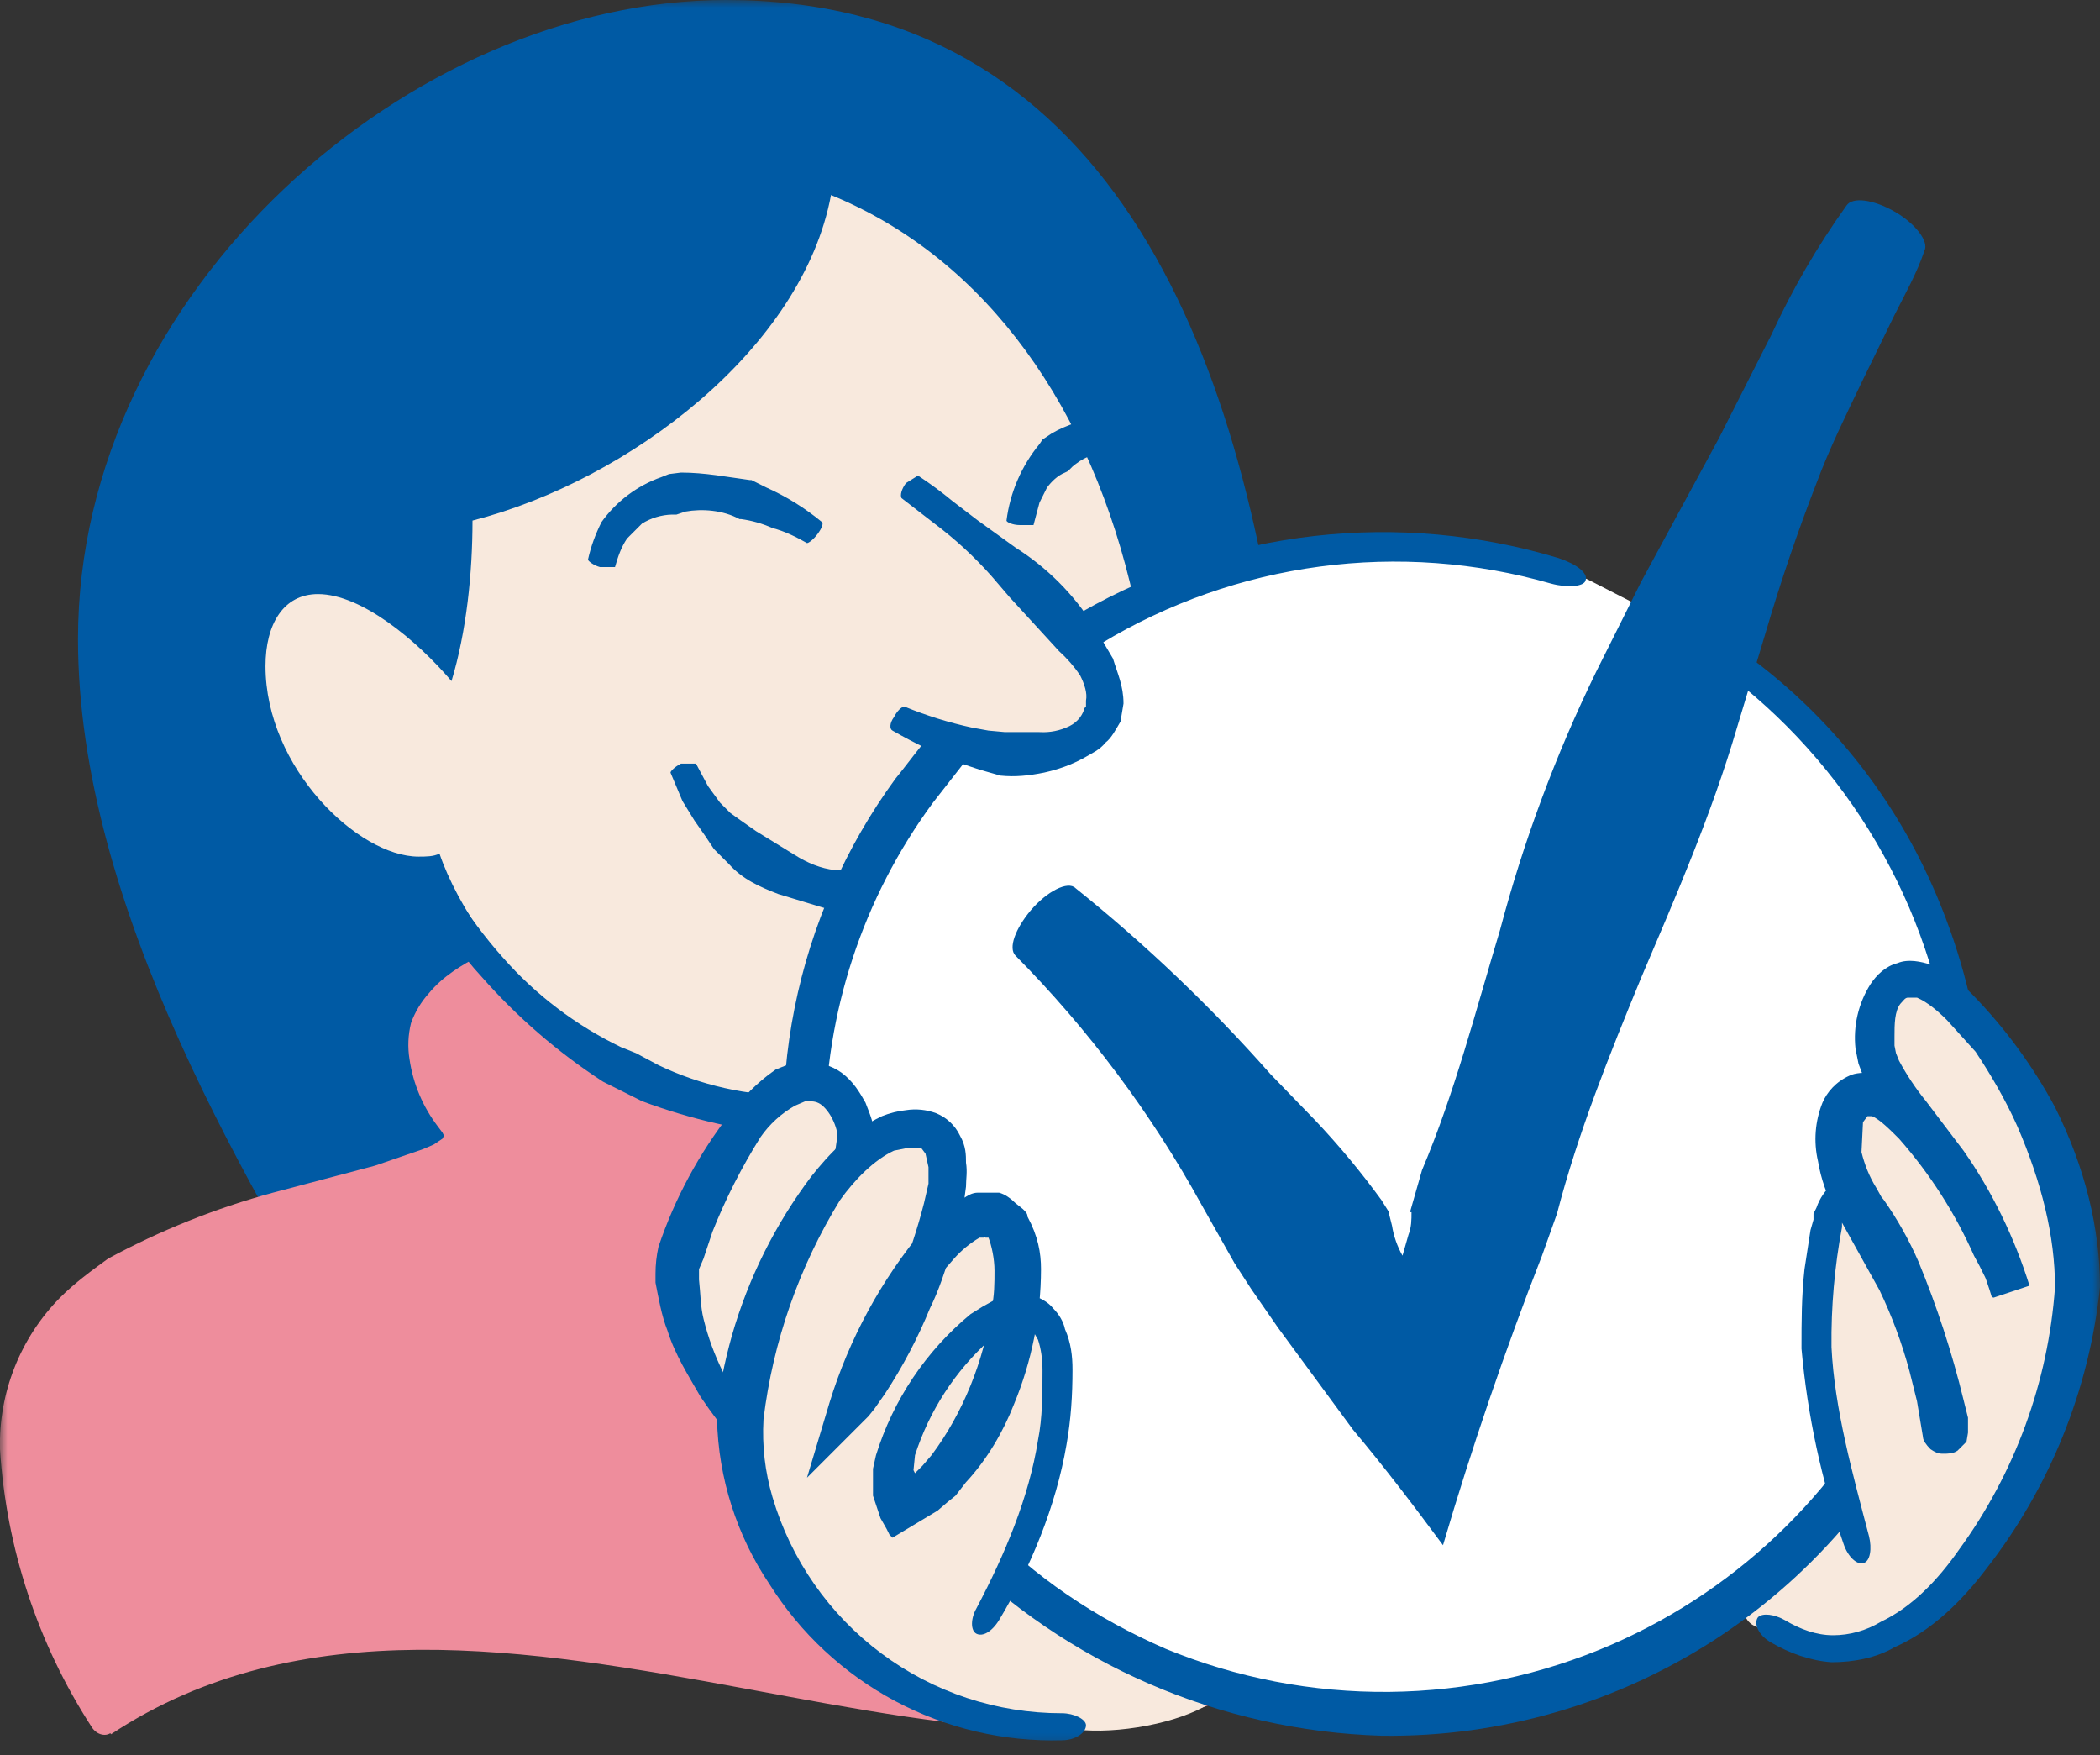
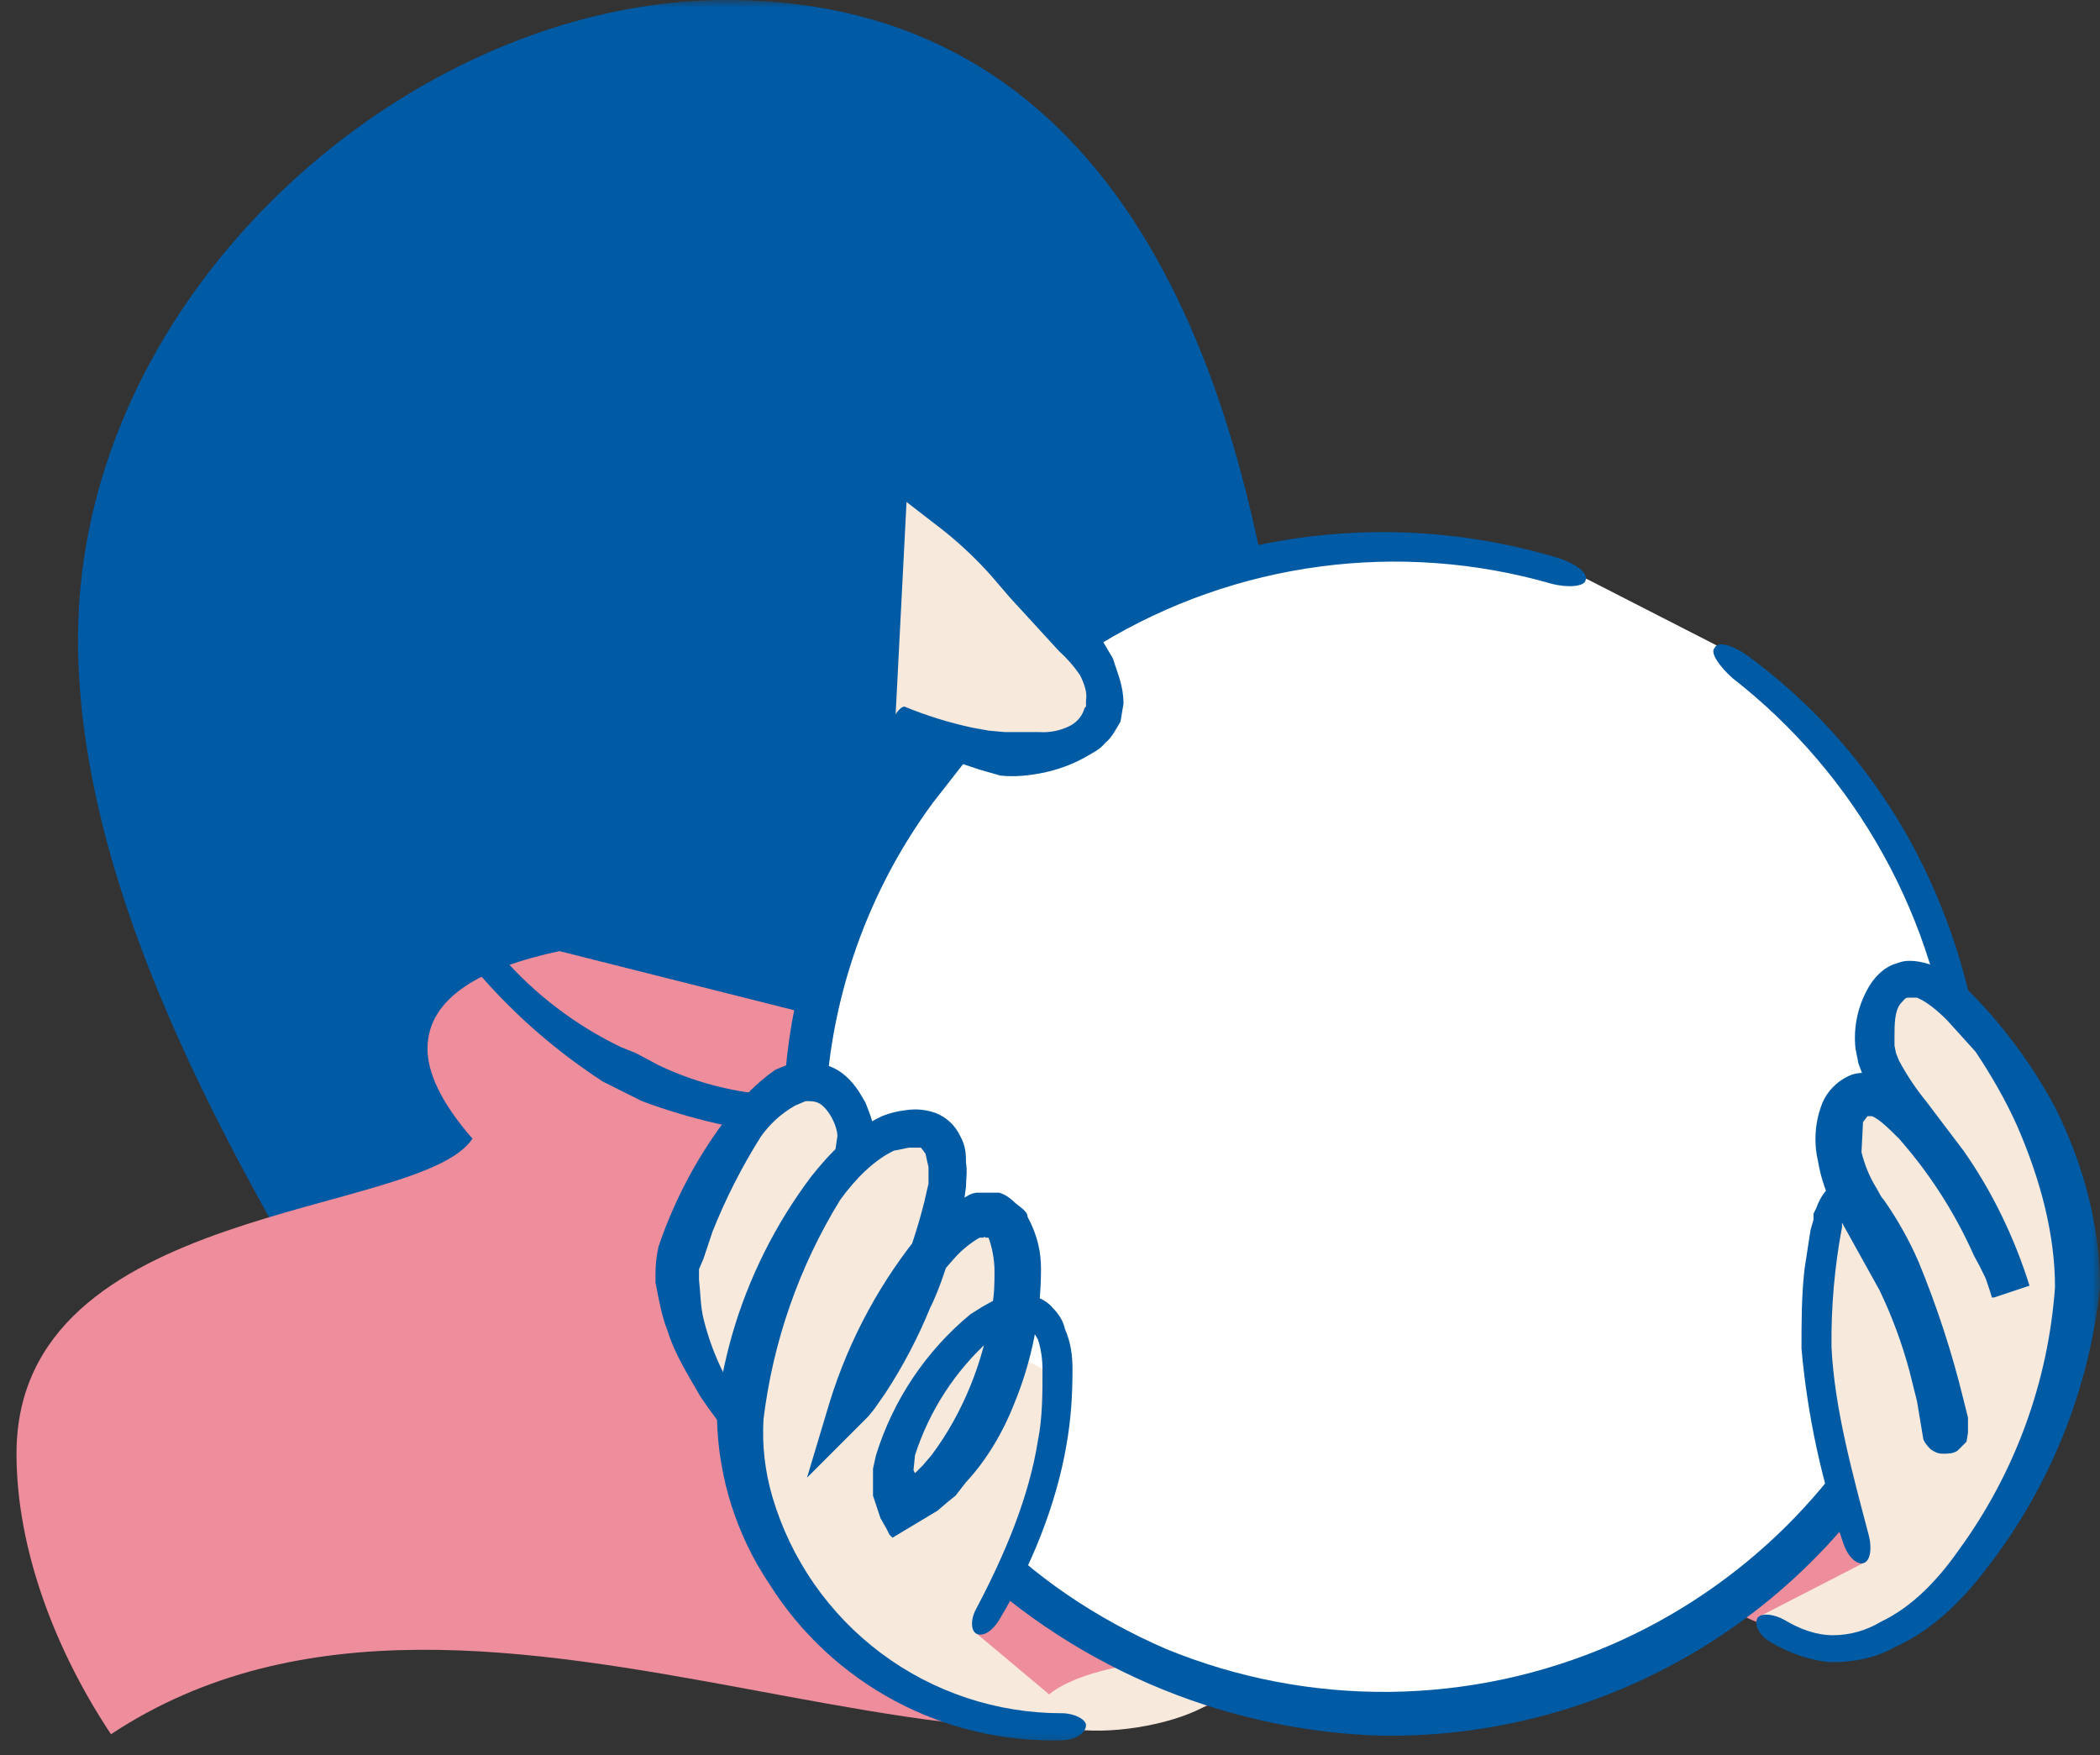
<svg xmlns="http://www.w3.org/2000/svg" width="140" height="117" viewBox="0 0 140 117" fill="none">
  <rect x="0" y="0" width="140" height="117" fill="#333333" stroke="none" />
  <mask id="mask0_131_59" style="mask-type:luminance" maskUnits="userSpaceOnUse" x="0" y="0" width="140" height="117">
    <path d="M0 0H140V116.7H0V0Z" fill="white" />
  </mask>
  <g mask="url(#mask0_131_59)">
    <path d="M85.7 47.7C82.9 22.8 73.6 0 48.4 0C27.4 0 5.2 19.4 5.2 42.6C5.2 60.4 16.6 79.3 25 93.1C59 82.2 85.7 47.7 85.7 47.7Z" fill="#005AA4" />
    <path d="M65.5 70.5L37.3 63.4C32.1 64.5 28.5 66.5 28.5 69.9C28.5 71.5 29.4 73.5 31.5 75.9C28 81.2 1.1 80.1 1.1 96.9C1.1 103.4 3.8 110.2 7.4 115.6C32.5 99 68.9 126 86.6 110L111.1 103.6C111.1 103.6 120.3 114.8 127.1 104.2C133.9 93.7 126.8 87.3 126.8 87.3" fill="#EE8D9C" />
-     <path d="M31 73.2C30.369 72.371 29.926 71.416 29.7 70.4V69L30.4 67.9C31.107 67.073 31.997 66.423 33 66C34.338 65.407 35.751 65.004 37.2 64.8H37.5C39.274 65.239 41.041 65.706 42.8 66.2L46.6 67L50 67.7L55 68.8L64.3 71C64.9 71.1 65.4 70.8 65.5 70.4C65.6 69.9 65.3 69.4 64.7 69.3L55.4 66.7L50.6 65.4L47.2 64.4C44.843 63.698 42.476 63.031 40.1 62.4C39.5 62.4 38.9 62.2 38.3 62L37.6 61.9H36.7L35.7 62.3C34.4 62.7 33.2 63.1 32 63.7C30.8 64.3 29.5 65.1 28.6 66.2C28.073 66.782 27.665 67.461 27.4 68.2C27.205 68.985 27.171 69.801 27.3 70.6C27.539 72.237 28.193 73.787 29.2 75.1L29.5 75.5L29.6 75.7L29.5 75.9L29.2 76.1L28.9 76.3L28.2 76.6L25 77.7L18.2 79.5C14.375 80.536 10.684 82.013 7.2 83.9C6.1 84.7 5 85.5 4 86.5C2.689 87.829 1.66 89.408 0.972 91.143C0.285 92.878 -0.046 94.734 -2.13957e-05 96.6C0.414 103.188 2.514 109.558 6.1 115.1C6.4 115.6 7 115.8 7.4 115.5C7.8 115.3 7.8 114.7 7.6 114.2C6.233 111.902 5.062 109.494 4.1 107C2.858 103.676 2.247 100.148 2.3 96.6C2.3 95.2 2.6 93.9 3.1 92.6C3.8 91.1 4.8 89.7 6.1 88.6C7.937 87.092 9.952 85.816 12.1 84.8C14.3 83.8 16.6 83 19 82.3L25.7 80.3L29.2 79L30.1 78.6L30.5 78.4L31 78C31.5 77.8 31.8 77.4 32.2 77L33.2 75.9V75.8L31.8 74.1L31.5 73.8L31.3 73.5L31 73.1V73.2Z" fill="#EE8D9C" />
-     <path d="M75.6 40C72.8 27.4 65.9 17.3 55.4 13C53.5 23.2 42 32 31.5 34.7C31.5 38.2 31.1 42.1 30.1 45.4C27.8 42.7 24.1 39.6 21.2 39.6C18.9 39.6 17.7 41.6 17.7 44.4C17.7 51.2 23.9 57.1 27.9 57.1C28.4 57.1 28.9 57.1 29.3 56.9C31.6 63.7 42.3 77.2 58.9 73.8C61.4 73.3 63.7 72.1 65.5 70.5C69.74 66.771 72.91 61.98 74.685 56.619C76.46 51.259 76.776 45.523 75.6 40Z" fill="#F8E9DD" />
    <path d="M53.5 75.7L56 75.4L57.7 75.2L59.5 74.8C61.7 74.2 63.8 73.1 65.5 71.6C65.9 71.3 65.8 70.8 65.5 70.5C65.2 70.1 64.7 70 64.5 70.2C62.8 71.5 60.9 72.3 59 72.7L57.4 72.9L55.8 73H53C49.9 73.1 46.6 72.3 43.9 71L42.4 70.2L41.4 69.8C38.389 68.352 35.702 66.311 33.5 63.8C32.311 62.462 31.24 61.023 30.3 59.5C30.1 59.2 29.7 59.2 29.3 59.4C28.8 59.6 28.6 60 28.8 60.4C29.7 62.1 30.8 63.7 32.1 65.1C34.467 67.793 37.193 70.148 40.2 72.1L41.2 72.6L42.8 73.4C46 74.6 49.5 75.4 52.9 75.7H53.5ZM55.9 60.7L59.6 60.8C60.207 60.825 60.814 60.757 61.4 60.6L62.4 60.1L63.1 59.7C64.212 59.133 65.225 58.39 66.1 57.5L65.6 56.7C65.3 56.3 65 56.1 64.9 56.2C64.089 56.797 63.173 57.238 62.2 57.5H61.5L60.7 57.7L59.2 58C58.2 58.4 57.2 58.3 56.2 58H55.7C54.7 57.9 53.8 57.5 53 57L50.4 55.4L49.4 54.7L48.7 54.2L48 53.5L47.2 52.4L46.4 50.9H45.4C45 51.1 44.7 51.4 44.7 51.5L45.5 53.4L46.3 54.7L47 55.7L47.6 56.6L48.6 57.6C49.5 58.6 50.6 59.1 51.9 59.6L55.2 60.6H55.9V60.7Z" fill="#005AA4" />
-     <path d="M124.369 101.974C125.17 103.065 124.047 105.251 121.86 106.857C119.673 108.464 117.301 109.09 116.5 108C115.699 106.91 116.773 104.515 118.959 102.909C121.146 101.302 123.568 100.884 124.369 101.974Z" fill="#F8E9DD" />
-     <rect x="65.388" y="105" width="11.501" height="5.066" transform="rotate(28.948 65.388 105)" fill="#F8E9DD" />
    <ellipse cx="75.534" cy="113.074" rx="6.284" ry="2.088" transform="rotate(-9.042 75.534 113.074)" fill="#F8E9DD" />
    <path d="M114.4 43C122.584 48.568 128.337 57.045 130.489 66.707C132.641 76.368 131.028 86.486 125.981 95.001C120.933 103.515 112.829 109.785 103.321 112.533C93.812 115.281 83.613 114.302 74.801 109.793C65.989 105.285 59.228 97.587 55.893 88.268C52.559 78.948 52.902 68.708 56.853 59.633C60.805 50.558 68.067 43.331 77.161 39.423C86.255 35.515 96.497 35.221 105.8 38.6" fill="white" />
    <path d="M62.2 97.3C57.522 90.957 54.998 83.282 54.998 75.4C54.998 67.518 57.522 59.844 62.2 53.5L64.7 50.3L66.1 48.8L67.5 47.4L68.9 46.2L70.3 45L71.8 44L72.6 43.4L73.4 42.9C77.855 40.203 82.82 38.455 87.982 37.767C93.145 37.078 98.394 37.464 103.4 38.9C104.5 39.2 105.6 39.1 105.7 38.7C105.9 38.2 105.1 37.6 103.9 37.2C98.633 35.608 93.097 35.107 87.629 35.726C82.162 36.345 76.878 38.071 72.1 40.8L71.3 41.3L70.4 41.9L68.8 42.9L67.2 44.2L65.7 45.4L64 47L62.5 48.5C61.5 49.5 60.6 50.8 59.7 51.9C56.373 56.449 54.077 61.668 52.972 67.195C51.867 72.721 51.979 78.421 53.3 83.9C54.493 89.303 56.773 94.406 60 98.9C61 100.5 62.3 101.9 63.5 103.3C71.101 110.932 81.333 115.368 92.1 115.7C100.039 115.806 107.83 113.541 114.475 109.194C121.119 104.847 126.316 98.617 129.4 91.3L130.2 89L130.7 87.8L130.9 87.2L131 86.6C131.4 84.9 131.8 83.3 132 81.6C133.142 73.433 131.819 65.11 128.2 57.7C125.488 52.157 121.474 47.353 116.5 43.7C115.5 43 114.5 42.7 114.3 43.2C114 43.5 114.6 44.4 115.5 45.2C119.618 48.412 123.044 52.425 125.57 56.997C128.097 61.568 129.672 66.604 130.2 71.8C130.4 75 130.4 78.2 129.8 81.3C129.6 82.9 129.1 84.4 128.7 85.9C128.7 86.3 128.5 86.7 128.3 87.1L127.9 88.1L127.5 89.3L127 90.3C123.122 98.932 116.171 105.812 107.5 109.6C102.806 111.644 97.75 112.724 92.63 112.776C87.511 112.827 82.434 111.849 77.7 109.9C73.1 107.9 68.9 105.1 65.5 101.5C64.4 100.1 63.1 98.9 62.1 97.4L62.2 97.3Z" fill="#005AA4" />
-     <path d="M94.1 80.8C94.1 81.3 94.1 81.8 93.9 82.3L93.5 83.7C93.15 83.08 92.913 82.403 92.8 81.7L92.6 80.9V80.8L92.1 80C90.748 78.141 89.279 76.37 87.7 74.7L84.7 71.6C80.728 67.104 76.379 62.955 71.7 59.2C71.2 58.7 69.8 59.4 68.7 60.7C67.7 61.9 67.2 63.2 67.7 63.7C72.581 68.633 76.754 74.22 80.1 80.3L82.3 84.2L83.4 85.9L85.2 88.5L90.2 95.3C92.3 97.8 94.2 100.3 96.2 103C98.123 96.475 100.325 90.036 102.8 83.7L103.8 80.9C105.2 75.5 107.3 70.3 109.4 65.2C111.7 59.8 114.1 54.3 115.8 48.5L117.7 42.2C118.693 38.821 119.827 35.484 121.1 32.2C122 29.8 123.1 27.6 124.2 25.3L126.3 21C127 19.6 127.8 18.2 128.3 16.7C128.6 16.1 127.7 14.9 126.3 14.1C124.9 13.3 123.5 13.1 123.1 13.7C121.163 16.401 119.489 19.281 118.1 22.3L114.6 29.2L112 34L109.4 38.8L106.4 44.8C103.712 50.311 101.568 56.072 100 62C98.4 67.3 97 72.8 94.8 78L94 80.8H94.1Z" fill="#005AA4" />
    <path d="M60.5 32.2C63.2 34.4 73.6 41.9 73.6 46.7C73.6 49.2 70.8 50.3 68 50.3C65.2 50.3 61.4 48.7 59.7 47.8" fill="#F8E9DD" />
    <path d="M72.3 47.2C72.2 47.6 71.9 48.1 71.3 48.4C70.679 48.704 69.99 48.842 69.3 48.8H67L65.9 48.7L64.8 48.5C63.261 48.169 61.755 47.7 60.3 47.1C60.1 47.1 59.8 47.4 59.6 47.8C59.3 48.2 59.3 48.6 59.5 48.7C60.976 49.547 62.514 50.283 64.1 50.9L65.3 51.3L66.7 51.7C67.7 51.8 68.6 51.7 69.6 51.5C70.5 51.3 71.4 51 72.3 50.5C72.8 50.2 73.3 50 73.7 49.5C74.1 49.2 74.4 48.6 74.7 48.1L74.9 46.9C74.9 45.7 74.5 44.9 74.2 43.9L72.9 41.7C71.572 39.604 69.796 37.828 67.7 36.5L65.2 34.7L63.5 33.4C62.765 32.792 61.997 32.224 61.2 31.7L60.4 32.2C60.1 32.6 60 33 60.1 33.2L62.3 34.9C63.681 35.936 64.954 37.109 66.1 38.4L67.3 39.8L70.6 43.4C71.128 43.876 71.598 44.413 72 45C72.3 45.6 72.5 46.2 72.4 46.7V47.1L72.3 47.2ZM49.4 34.6C50.125 34.698 50.833 34.9 51.5 35.2C52.3 35.4 53.1 35.8 53.8 36.2C53.9 36.2 54.2 36 54.5 35.6C54.8 35.2 54.9 34.9 54.8 34.8C53.675 33.871 52.431 33.098 51.1 32.5L50.1 32H50C48.5 31.8 47 31.5 45.4 31.5L44.6 31.6L44.1 31.8C42.49 32.365 41.093 33.413 40.1 34.8C39.7 35.6 39.4 36.4 39.2 37.3C39.2 37.4 39.6 37.7 40 37.8H41C41.2 37.1 41.4 36.5 41.8 35.9L42.8 34.9C43.402 34.527 44.092 34.319 44.8 34.3H45.1L45.7 34.1C46.8 33.9 48.2 34 49.3 34.6H49.5H49.4ZM74 30.3L74.5 30.1C75.404 29.967 76.326 30.035 77.2 30.3L77.7 29.5C77.9 29.1 77.9 28.7 77.7 28.6C76.689 28.11 75.61 27.773 74.5 27.6H73.5C72.3 28 71.1 28.3 70.1 28.9L69.5 29.3L69.3 29.6C68.1 31.058 67.337 32.827 67.1 34.7C67.1 34.8 67.5 35 68 35H68.9L69.3 33.5L69.8 32.5C70.1 32.1 70.5 31.7 71 31.5L71.2 31.4L71.5 31.1C72.1 30.6 72.9 30.1 73.8 30.4L73.9 30.3H74Z" fill="#005AA4" />
    <path d="M52.8 98.8C48.4 94.6 45.2 89.7 45.2 84.8C45.2 82.4 49.9 72.1 53.9 72.1C56 72.1 57.1 74.6 57.1 75.9C57.1 78.6 52.6 90.2 51.5 92.6" fill="#F8E9DD" />
    <path d="M53.8 73.4C54.1 73.4 54.4 73.4 54.7 73.6C55 73.8 55.3 74.2 55.5 74.6C55.7 75 55.9 75.6 55.8 75.9L55.7 76.6L55.4 77.5L54.3 81L53.8 83L53.3 84.7L52.5 87.2L50.9 91.8C50.8 92.1 51.1 92.5 51.5 92.6C51.9 92.8 52.4 92.8 52.5 92.5L54.5 87.9L55.5 85.5L56.3 83.8L57.1 81.9C57.5 80.8 57.9 79.6 58.1 78.1L58.2 77.1L58.3 75.9C58.3 74.9 58 74.3 57.7 73.5C57.3 72.8 56.9 72.1 56.1 71.5C55.4 71 54.4 70.7 53.5 70.8C52.8 70.8 52.2 71.1 51.7 71.3C50.4 72.2 49.5 73.2 48.7 74.2C46.611 76.876 44.988 79.885 43.9 83.1C43.767 83.691 43.7 84.294 43.7 84.9V85.5C43.9 86.5 44.1 87.7 44.5 88.7C45 90.3 45.9 91.7 46.7 93.1C48.172 95.283 49.883 97.295 51.8 99.1C52 99.2 52.5 99.1 52.8 98.7C53.1 98.4 53.2 98 53 97.7L50.3 94.7C48.671 92.717 47.509 90.393 46.9 87.9C46.7 87.1 46.7 86.2 46.6 85.3V84.6L46.9 83.9L47.5 82.1C48.374 79.907 49.445 77.799 50.7 75.8C51.299 74.936 52.085 74.218 53 73.7L53.7 73.4H53.8Z" fill="#005AA4" />
-     <path d="M65 108.8C68.336 103.809 70.239 97.998 70.5 92C70.5 88.5 69.5 87.2 68.1 87.2C64.9 87.2 59.5 94.2 59.5 98.7C59.5 99.4 59.6 100 59.9 100.6C65.2 97.9 67.9 90 67.9 85.1C67.9 82.6 67.2 80.8 65.9 80.8C62.9 80.8 58.2 88.4 56.6 93.8C58.3 92.4 63.2 82.8 63.2 78C63.2 76.3 62.6 75.1 61 75.1C55.2 75.1 49.4 88.1 49.4 94.9C49.509 97.758 50.201 100.564 51.434 103.145C52.666 105.726 54.412 108.028 56.566 109.91C58.719 111.792 61.235 113.214 63.958 114.089C66.68 114.965 69.553 115.275 72.4 115" fill="#F8E9DD" />
+     <path d="M65 108.8C68.336 103.809 70.239 97.998 70.5 92C64.9 87.2 59.5 94.2 59.5 98.7C59.5 99.4 59.6 100 59.9 100.6C65.2 97.9 67.9 90 67.9 85.1C67.9 82.6 67.2 80.8 65.9 80.8C62.9 80.8 58.2 88.4 56.6 93.8C58.3 92.4 63.2 82.8 63.2 78C63.2 76.3 62.6 75.1 61 75.1C55.2 75.1 49.4 88.1 49.4 94.9C49.509 97.758 50.201 100.564 51.434 103.145C52.666 105.726 54.412 108.028 56.566 109.91C58.719 111.792 61.235 113.214 63.958 114.089C66.68 114.965 69.553 115.275 72.4 115" fill="#F8E9DD" />
    <path d="M63.4 83.4L64.2 80.6L64.4 79.1C64.4 78.6 64.5 78.1 64.4 77.5C64.4 77 64.4 76.4 64 75.7C63.675 75.016 63.103 74.48 62.4 74.2C61.761 73.964 61.073 73.895 60.4 74C59.851 74.059 59.312 74.194 58.8 74.4C56.7 75.4 55.3 76.9 54.1 78.4C51.7 81.58 49.904 85.172 48.8 89C48.3 90.8 47.9 92.6 47.8 94.6C47.894 98.525 49.109 102.342 51.3 105.6C53.366 108.878 56.252 111.562 59.671 113.385C63.09 115.209 66.926 116.11 70.8 116C71.7 116 72.4 115.5 72.4 115C72.4 114.6 71.6 114.2 70.8 114.2C66.459 114.205 62.234 112.806 58.755 110.21C55.276 107.614 52.731 103.962 51.5 99.8C51 98.1 50.8 96.4 50.9 94.6C51.532 89.423 53.271 84.444 56 80C57 78.6 58.3 77.3 59.6 76.7L60.6 76.5H61.4L61.7 76.9L61.9 77.8V78.9L61.6 80.2C60.742 83.562 59.43 86.792 57.7 89.8C57.213 90.662 56.679 91.497 56.1 92.3L55.8 92.7L55.6 92.9L57.7 94.3C58.903 90.453 60.915 86.907 63.6 83.9C64.089 83.347 64.663 82.874 65.3 82.5H65.6C65.6 82.4 65.6 82.4 65.7 82.5H65.9C66.1 83 66.3 83.9 66.3 84.7C66.3 85.5 66.3 86.4 66.1 87.2C65.6 90.7 64.2 94.2 62.1 97L61.5 97.7L61.3 97.9L61 98.2L60.9 98L61 97C61.956 94.036 63.681 91.379 66 89.3L66.6 88.9L67.3 88.5L68.3 88.3C68.5 88.3 68.6 88.4 68.8 88.6L69.2 89.3C69.4 89.9 69.5 90.6 69.5 91.3C69.5 92.9 69.5 94.5 69.2 96C68.6 99.8 67 103.6 65.1 107.2C64.7 107.9 64.7 108.7 65.1 108.9C65.5 109.1 66.1 108.8 66.6 108C68.7 104.5 70.4 100.4 71.1 96.3C71.4 94.6 71.5 93 71.5 91.3C71.5 90.4 71.4 89.5 71 88.6C70.9 88.1 70.6 87.6 70.2 87.2C69.9 86.8 69.2 86.4 68.6 86.3C67.8 86.2 67 86.4 66.4 86.6L65.5 87.1L64.7 87.6C61.73 90.054 59.541 93.32 58.4 97L58.2 97.9V99.7L58.7 101.2L59.1 101.9L59.3 102.3L59.5 102.5L62.5 100.7L63.2 100.1L63.7 99.7L64.4 98.8C65.8 97.3 66.9 95.4 67.6 93.6C68.783 90.747 69.395 87.689 69.4 84.6C69.4 83.5 69.2 82.4 68.5 81.1C68.5 80.9 68.4 80.8 68.2 80.6L67.7 80.2C67.4 79.9 67 79.6 66.6 79.5H65.2C64.8 79.5 64.5 79.7 64.2 79.9C63.1 80.5 62.3 81.2 61.6 81.9C58.749 85.309 56.607 89.253 55.3 93.5L53.8 98.5L57.4 94.9L57.9 94.4L58.3 93.9L59 92.9C60.181 91.101 61.186 89.192 62 87.2C62.6 86 63 84.7 63.4 83.5V83.4Z" fill="#005AA4" />
    <path d="M124.2 104.2C122.9 99.6 121.1 93.7 121.1 88.9C121.1 85.5 121.4 79.5 123.3 79.5C125.3 79.5 128.6 87 129.9 95.3C129.9 95.5 129.6 95.6 129.5 95.4C127.9 83.2 122.5 80.9 122.5 75.9C122.5 73.8 123.5 72.9 124.5 72.9C128.1 72.9 133.4 84.1 134.1 86.1C130.9 76 125 73.5 125 69.3C125 66.8 125.9 65.3 127.4 65.3C130.7 65.3 138.5 75.3 138.5 85.9C138.5 94.1 130.8 109.9 122.5 109.9C120.7 109.9 119 109.2 117.2 107.8" fill="#F8E9DD" />
    <path d="M128.4 73.4C127.715 72.56 127.113 71.655 126.6 70.7L126.4 70.2L126.3 69.7V69.1C126.3 68.3 126.3 67.4 126.7 66.9C126.9 66.7 127 66.5 127.2 66.5H127.8C128.5 66.8 129.2 67.4 129.8 68L131.7 70.1C132.7 71.6 133.7 73.3 134.5 75.1C136.1 78.8 137 82.4 137 85.8C136.549 92.118 134.331 98.182 130.6 103.3C129.2 105.3 127.5 107.1 125.4 108.1C124.4 108.7 123.3 109 122.2 109C121.1 109 120 108.6 119 108C118.3 107.6 117.5 107.5 117.2 107.8C116.9 108.2 117.2 109 118.1 109.5C119.3 110.2 120.7 110.7 122.1 110.8C123.6 110.8 125.1 110.5 126.3 109.8C128.8 108.7 130.8 106.7 132.4 104.6C136.644 99.169 139.277 92.655 140 85.8C140 81.9 139 77.8 137 73.8C135.525 71.056 133.674 68.531 131.5 66.3C130.701 65.463 129.751 64.785 128.7 64.3C128.1 64.1 127.2 63.9 126.5 64.2C125.7 64.4 125.1 65 124.7 65.6C123.89 66.879 123.538 68.395 123.7 69.9L123.9 70.9L124.2 71.7L124.6 72.5C125.1 73.5 125.7 74.3 126.3 75.1C127.2 76.1 128 77.1 128.7 78.2C130.518 80.72 131.903 83.525 132.8 86.5L135.3 85.7C134.9 84.5 134.4 83.6 133.9 82.5C132.391 79.567 130.652 76.758 128.7 74.1C128 73.3 127.2 72.4 125.9 71.8L125.4 71.6L124.7 71.5C124.3 71.5 123.7 71.5 123.3 71.7C122.4 72.1 121.8 72.8 121.5 73.5C121.002 74.739 120.897 76.1 121.2 77.4C121.4 78.6 121.8 79.7 122.3 80.6L125.3 86C126.133 87.734 126.802 89.542 127.3 91.4L127.8 93.4L128.2 95.8C128.2 96 128.4 96.3 128.7 96.6C129 96.8 129.2 96.9 129.5 96.9C129.9 96.9 130.2 96.9 130.5 96.7L131.1 96.1L131.2 95.5V94.5L130.9 93.3C130.136 90.162 129.133 87.086 127.9 84.1C127.273 82.66 126.502 81.286 125.6 80L125.2 79.5L124.7 79C124.3 78.7 123.9 78.5 123.4 78.5C123 78.5 122.5 78.6 122.2 78.9C121.7 79.3 121.3 79.9 121.1 80.5L120.9 80.9V81.3L120.7 82L120.3 84.6C120.1 86.4 120.1 88.1 120.1 89.9C120.494 94.332 121.435 98.699 122.9 102.9C123.2 103.8 123.8 104.3 124.2 104.2C124.7 104.1 124.8 103.2 124.6 102.4C123.5 98.2 122.3 93.9 122.1 89.8C122.069 87.117 122.304 84.437 122.8 81.8V81.5L122.9 81.3L123.2 80.9C123.3 80.7 123.6 80.9 123.8 81V81.1L124 81.3L124.5 82L125.9 85C127.014 87.873 127.818 90.857 128.3 93.9L128.5 94.9V95.4H129.7L130.9 95.2L130.6 92.9L130.1 90.6C129.6 88.6 128.9 86.6 128.1 84.6L125.1 79.2C124.6 78.4 124.3 77.6 124.1 76.8L124.2 74.8L124.5 74.4H124.8C125.3 74.6 126 75.3 126.6 75.9C128.654 78.23 130.34 80.861 131.6 83.7C132.1 84.6 132.6 85.6 132.9 86.5L135.3 85.7C134.3 82.5 132.8 79.4 130.9 76.7L128.4 73.4Z" fill="#005AA4" />
  </g>
</svg>